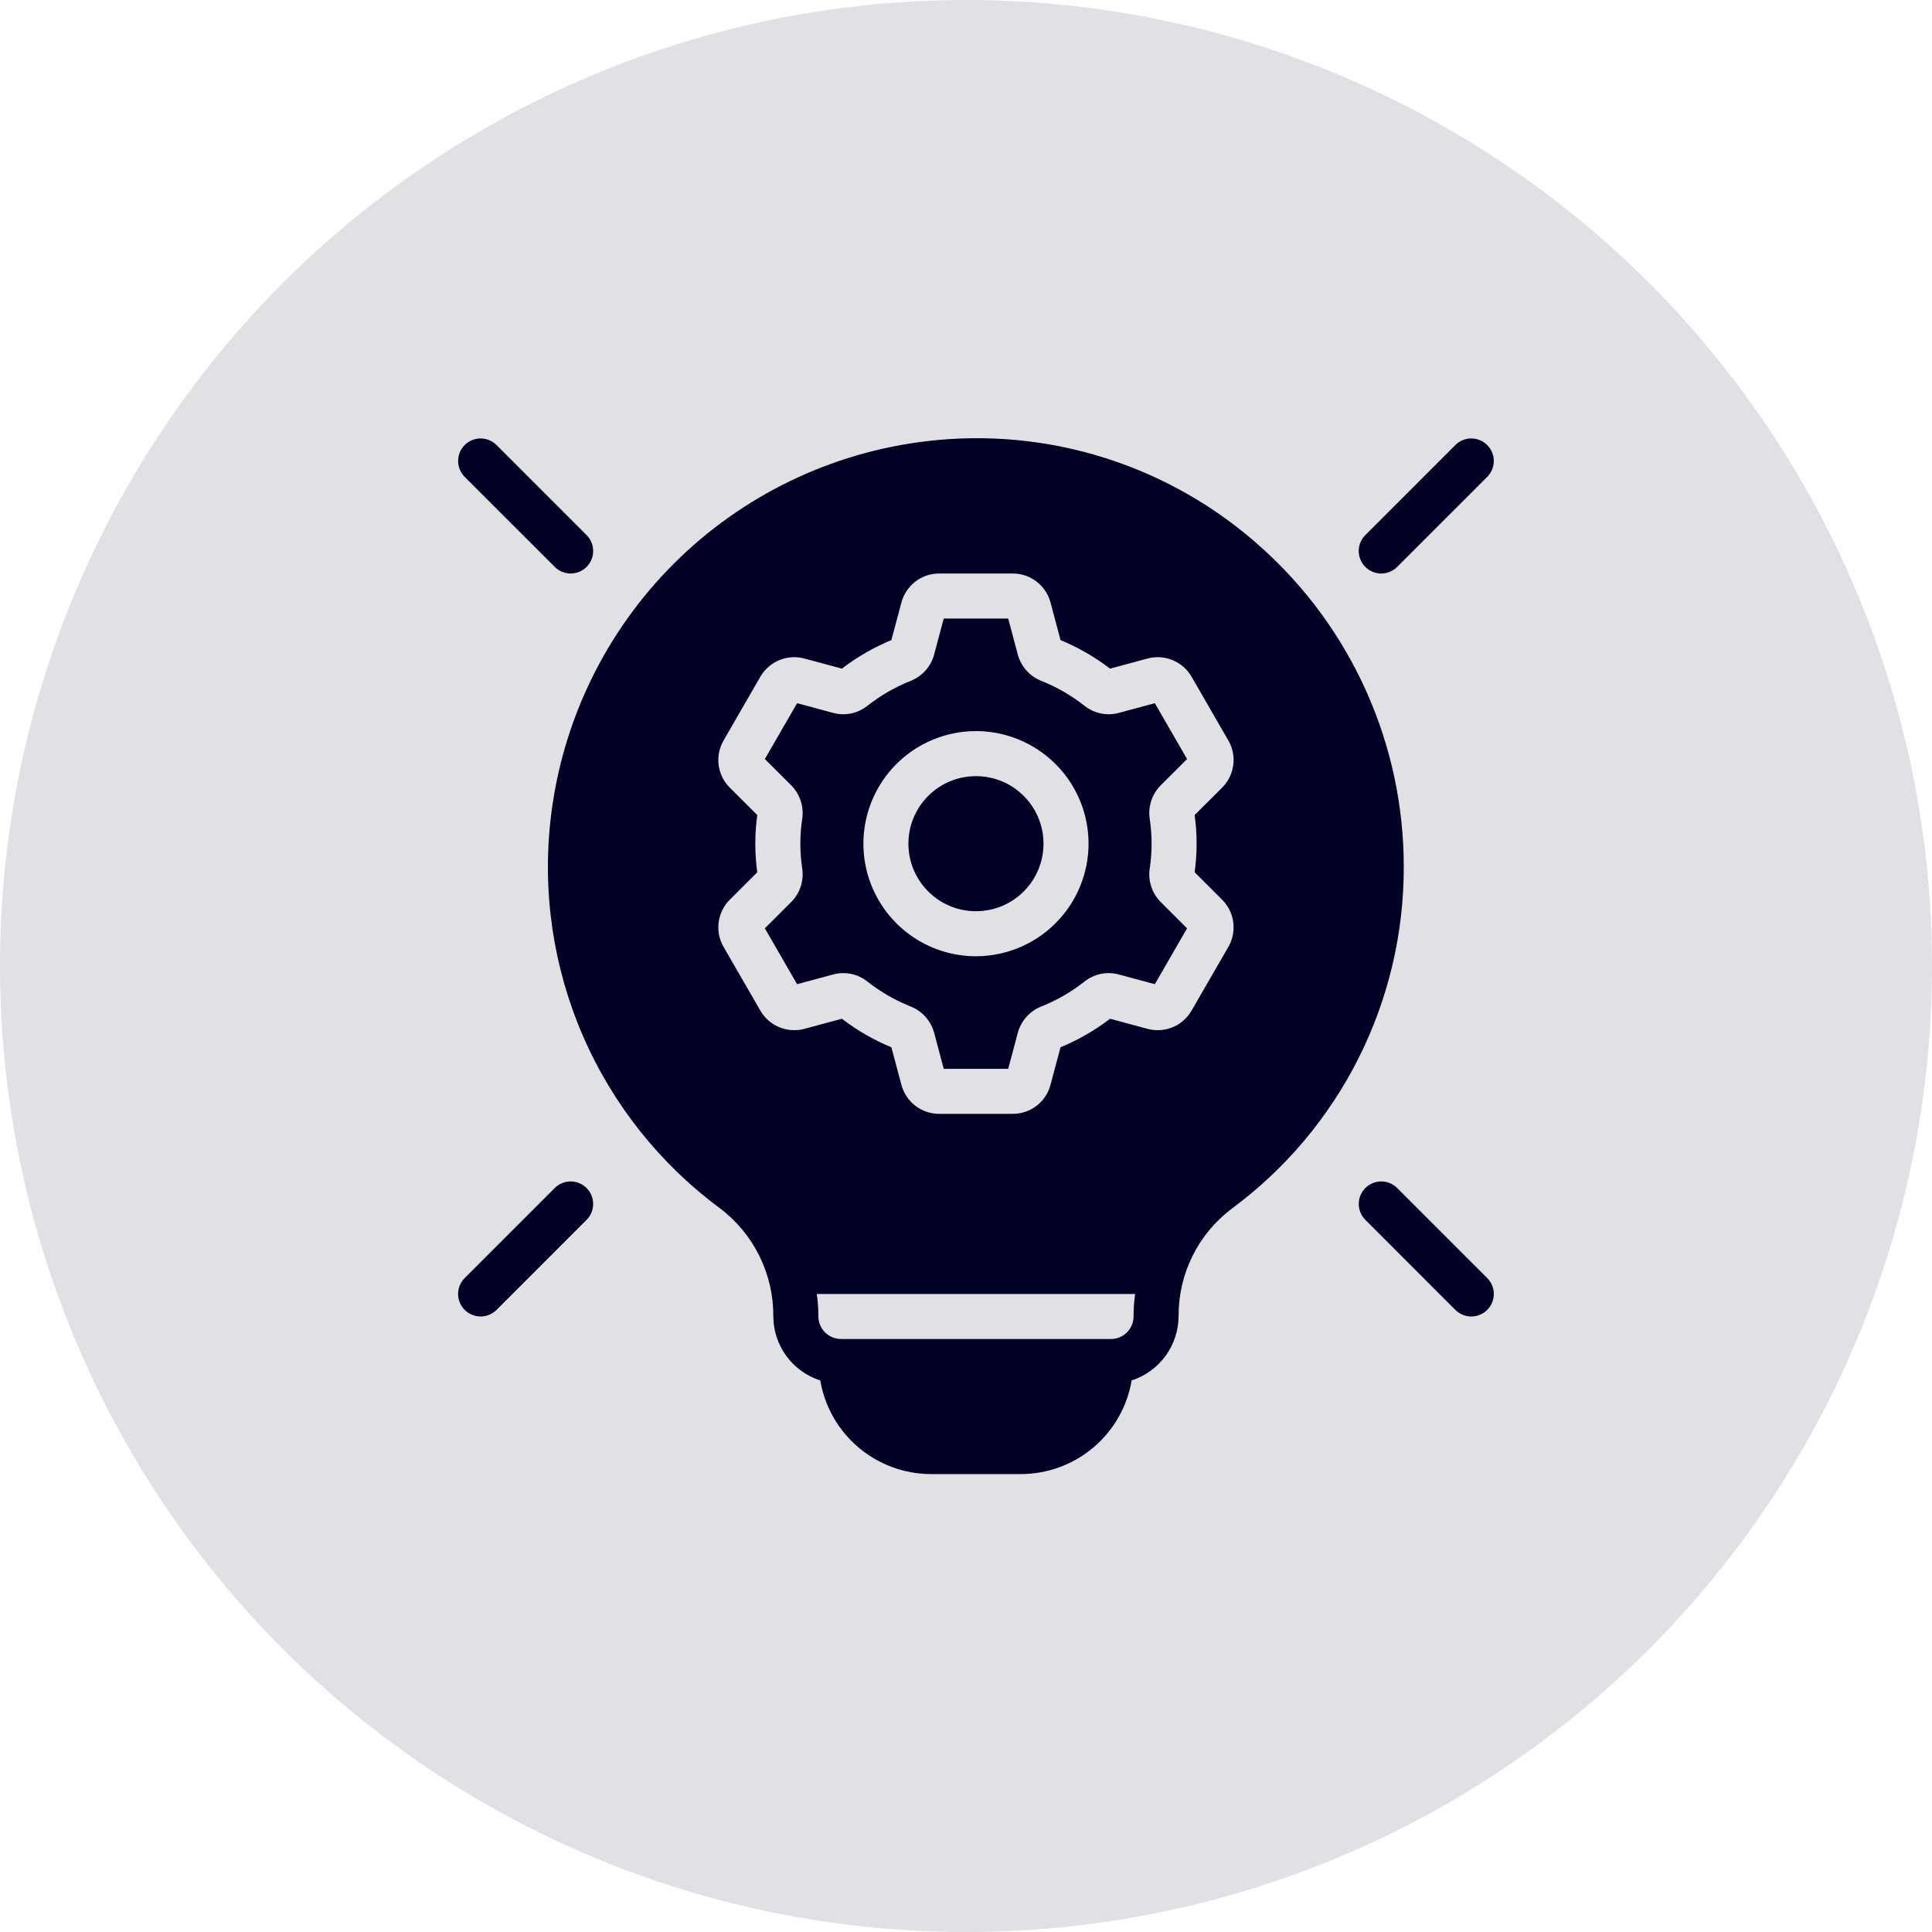
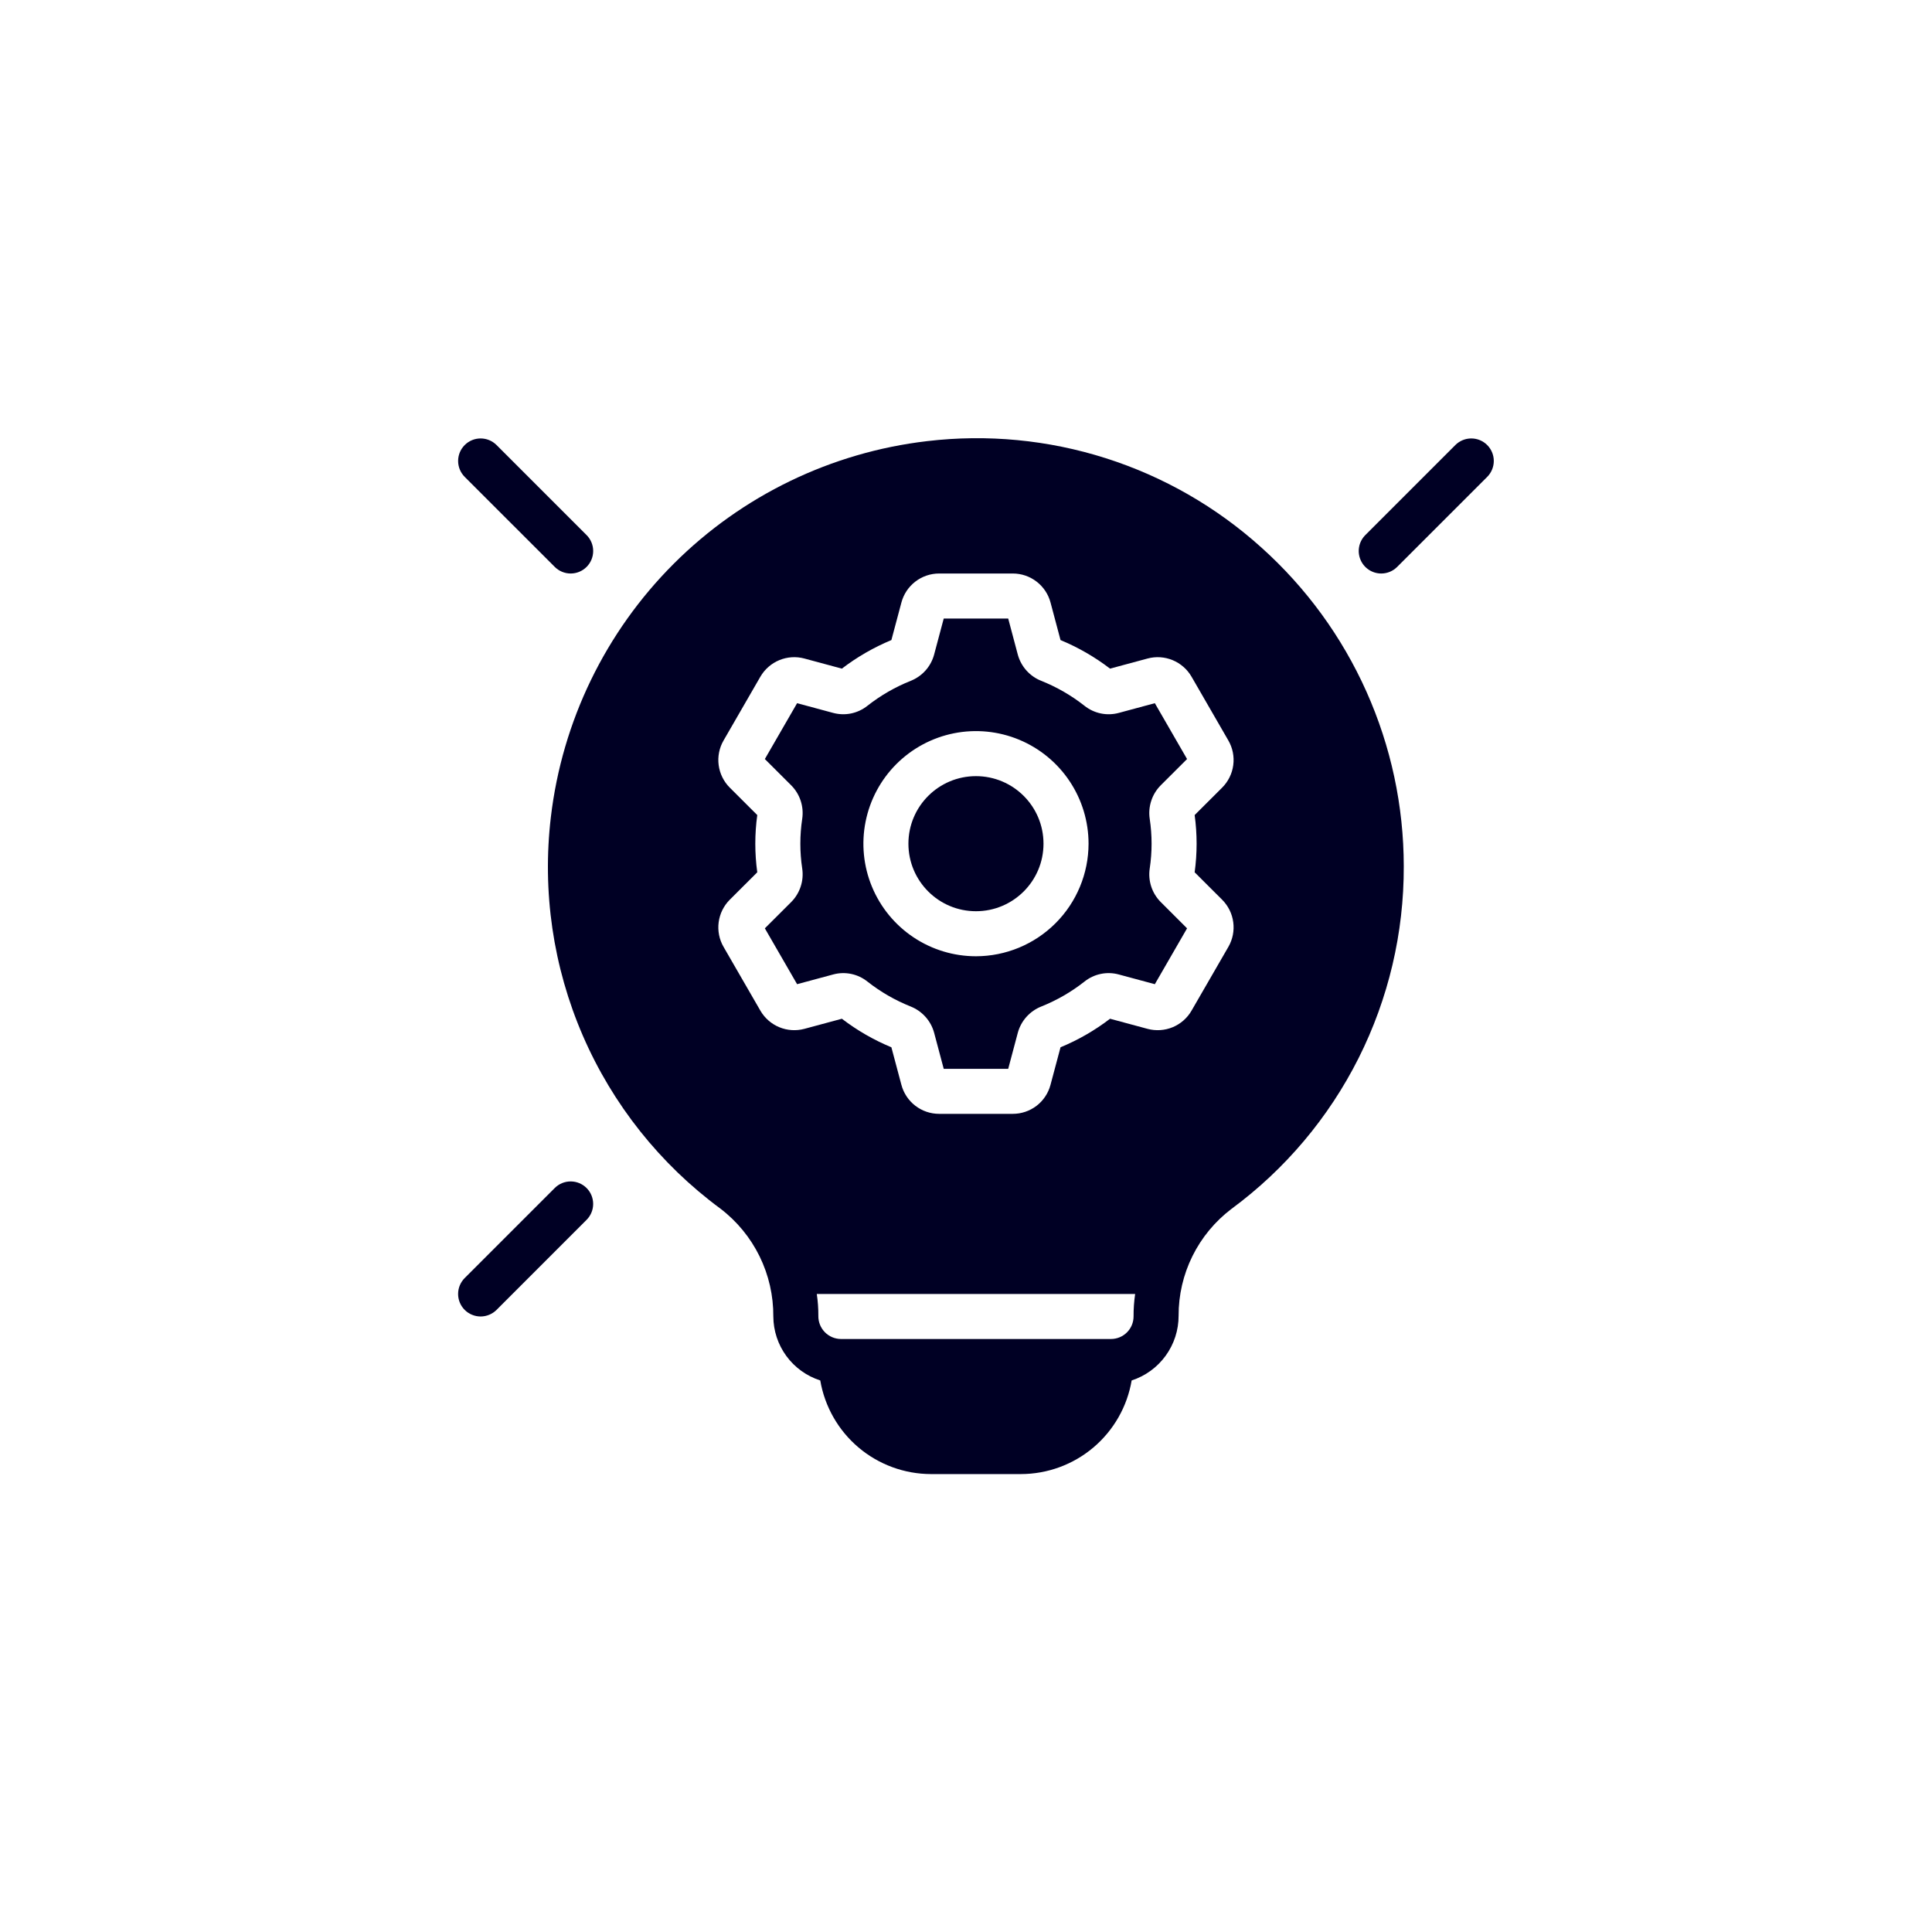
<svg xmlns="http://www.w3.org/2000/svg" width="97" height="97" viewBox="0 0 97 97" fill="none">
-   <circle opacity="0.12" cx="48.5" cy="48.5" r="48.5" fill="#000024" />
  <path d="M63.323 27.483C61.068 25.45 58.405 23.923 55.511 23.003C52.618 22.083 49.562 21.791 46.547 22.148C41.734 22.711 37.252 24.881 33.824 28.306C30.397 31.732 28.224 36.212 27.657 41.025C27.215 44.761 27.769 48.548 29.264 52.001C30.759 55.453 33.142 58.449 36.17 60.682C37.002 61.317 37.675 62.137 38.136 63.076C38.597 64.016 38.833 65.05 38.826 66.097C38.83 66.812 39.06 67.508 39.483 68.085C39.907 68.662 40.502 69.09 41.183 69.308C41.407 70.621 42.087 71.813 43.103 72.673C44.12 73.533 45.408 74.006 46.739 74.009H51.261C52.593 74.006 53.88 73.533 54.897 72.673C55.914 71.812 56.594 70.621 56.817 69.308C57.503 69.086 58.1 68.652 58.523 68.069C58.947 67.486 59.175 66.783 59.174 66.063C59.17 65.023 59.408 63.996 59.869 63.065C60.33 62.133 61.002 61.321 61.831 60.693C64.523 58.707 66.709 56.114 68.211 53.125C69.713 50.136 70.49 46.834 70.479 43.489C70.477 40.468 69.838 37.482 68.605 34.724C67.372 31.966 65.573 29.499 63.323 27.483ZM56.913 66.097C56.912 66.396 56.793 66.683 56.581 66.895C56.369 67.107 56.082 67.226 55.783 67.227H42.218C42.067 67.226 41.917 67.194 41.779 67.135C41.64 67.075 41.514 66.989 41.409 66.881C41.304 66.772 41.222 66.644 41.166 66.504C41.111 66.364 41.084 66.214 41.087 66.063C41.089 65.696 41.063 65.329 41.008 64.966H56.992C56.938 65.341 56.911 65.718 56.913 66.097ZM60.078 42.359C60.078 42.839 60.045 43.319 59.98 43.795L61.36 45.172C61.665 45.477 61.862 45.874 61.918 46.302C61.975 46.73 61.889 47.165 61.673 47.539L59.823 50.743C59.607 51.117 59.273 51.409 58.874 51.574C58.476 51.738 58.033 51.767 57.617 51.656L55.732 51.148C54.969 51.732 54.134 52.214 53.246 52.581L52.742 54.469C52.631 54.886 52.386 55.255 52.044 55.518C51.701 55.781 51.282 55.923 50.85 55.923H47.15C46.718 55.923 46.298 55.78 45.956 55.517C45.613 55.253 45.368 54.884 45.257 54.467L44.754 52.581C43.867 52.214 43.031 51.732 42.268 51.148L40.384 51.656C39.967 51.767 39.525 51.738 39.126 51.573C38.727 51.408 38.394 51.117 38.177 50.743L36.327 47.539C36.111 47.165 36.025 46.73 36.082 46.302C36.139 45.874 36.335 45.477 36.64 45.172L38.02 43.795C37.889 42.842 37.889 41.875 38.02 40.922L36.64 39.545C36.335 39.24 36.139 38.843 36.082 38.415C36.025 37.987 36.111 37.553 36.327 37.179L38.177 33.974C38.394 33.601 38.727 33.309 39.126 33.144C39.525 32.979 39.967 32.95 40.384 33.062L42.268 33.57C43.031 32.986 43.867 32.504 44.754 32.136L45.258 30.248C45.369 29.831 45.615 29.463 45.957 29.2C46.299 28.937 46.718 28.794 47.15 28.794H50.85C51.282 28.794 51.702 28.937 52.044 29.201C52.387 29.464 52.633 29.833 52.744 30.251L53.246 32.136C54.134 32.504 54.969 32.986 55.732 33.57L57.617 33.062C58.033 32.95 58.476 32.979 58.874 33.144C59.273 33.309 59.607 33.601 59.823 33.974L61.673 37.179C61.889 37.553 61.975 37.987 61.918 38.415C61.862 38.843 61.665 39.24 61.36 39.545L59.98 40.922C60.045 41.398 60.078 41.878 60.078 42.359Z" fill="#000024" />
  <path d="M49 45.75C50.873 45.75 52.391 44.232 52.391 42.359C52.391 40.486 50.873 38.968 49 38.968C47.127 38.968 45.609 40.486 45.609 42.359C45.609 44.232 47.127 45.75 49 45.75Z" fill="#000024" />
  <path d="M59.599 38.109L57.981 35.305L56.167 35.794C55.872 35.873 55.563 35.882 55.264 35.819C54.965 35.756 54.684 35.624 54.446 35.433C53.786 34.914 53.056 34.493 52.276 34.182C51.993 34.07 51.74 33.893 51.536 33.666C51.333 33.44 51.185 33.169 51.103 32.875L50.619 31.055H47.382L46.897 32.873C46.817 33.166 46.669 33.438 46.466 33.665C46.262 33.892 46.009 34.069 45.726 34.182C44.946 34.493 44.214 34.914 43.553 35.434C43.315 35.624 43.035 35.756 42.737 35.819C42.438 35.881 42.129 35.873 41.835 35.794L40.02 35.305L38.401 38.109L39.726 39.431C39.942 39.648 40.105 39.914 40.2 40.205C40.296 40.497 40.322 40.807 40.277 41.11C40.152 41.938 40.152 42.779 40.277 43.606C40.322 43.91 40.296 44.221 40.2 44.512C40.104 44.804 39.942 45.07 39.725 45.288L38.401 46.609L40.02 49.413L41.834 48.924C42.129 48.844 42.438 48.836 42.737 48.898C43.036 48.961 43.316 49.093 43.555 49.285C44.214 49.803 44.945 50.224 45.725 50.535C46.008 50.648 46.261 50.825 46.464 51.051C46.668 51.278 46.816 51.549 46.897 51.842L47.382 53.663H50.619L51.103 51.845C51.184 51.551 51.332 51.28 51.535 51.053C51.739 50.826 51.992 50.649 52.275 50.536C53.055 50.225 53.787 49.803 54.447 49.283C54.685 49.092 54.965 48.96 55.264 48.898C55.562 48.835 55.872 48.844 56.166 48.924L57.981 49.413L59.599 46.609L58.275 45.287C58.058 45.069 57.896 44.804 57.8 44.512C57.705 44.221 57.678 43.911 57.724 43.607C57.849 42.78 57.849 41.939 57.724 41.111C57.678 40.807 57.705 40.497 57.801 40.205C57.896 39.913 58.059 39.648 58.276 39.429L59.599 38.109ZM49 48.011C47.883 48.011 46.79 47.679 45.861 47.058C44.931 46.437 44.207 45.554 43.779 44.521C43.351 43.489 43.239 42.352 43.458 41.256C43.676 40.16 44.214 39.153 45.004 38.362C45.795 37.572 46.802 37.033 47.898 36.815C48.995 36.597 50.131 36.709 51.164 37.137C52.196 37.565 53.079 38.289 53.7 39.219C54.321 40.148 54.653 41.241 54.653 42.359C54.651 43.857 54.055 45.294 52.995 46.353C51.935 47.413 50.499 48.009 49 48.011Z" fill="#000024" />
  <path d="M69.348 28.794C69.496 28.794 69.643 28.765 69.781 28.708C69.918 28.651 70.042 28.568 70.147 28.463L74.669 23.942C74.88 23.729 74.999 23.442 74.999 23.143C74.999 22.843 74.879 22.556 74.668 22.344C74.456 22.132 74.169 22.013 73.869 22.013C73.57 22.013 73.282 22.132 73.07 22.343L68.549 26.865C68.391 27.023 68.283 27.224 68.24 27.443C68.196 27.663 68.218 27.89 68.304 28.096C68.389 28.303 68.534 28.479 68.72 28.604C68.906 28.728 69.124 28.794 69.348 28.794Z" fill="#000024" />
  <path d="M27.853 28.463C28.065 28.675 28.352 28.794 28.652 28.794C28.952 28.794 29.239 28.675 29.451 28.463C29.663 28.251 29.782 27.964 29.782 27.664C29.782 27.364 29.663 27.077 29.451 26.865L24.929 22.343C24.717 22.132 24.43 22.013 24.13 22.013C23.831 22.013 23.544 22.132 23.332 22.344C23.12 22.556 23.001 22.843 23.001 23.143C23.001 23.442 23.119 23.729 23.331 23.942L27.853 28.463Z" fill="#000024" />
  <path d="M27.853 59.646L23.331 64.167C23.226 64.272 23.143 64.397 23.086 64.534C23.029 64.671 23 64.818 23 64.966C23 65.115 23.029 65.262 23.086 65.399C23.143 65.536 23.226 65.661 23.331 65.766C23.436 65.871 23.561 65.954 23.698 66.01C23.835 66.067 23.982 66.097 24.13 66.097C24.279 66.097 24.426 66.067 24.563 66.01C24.7 65.954 24.825 65.87 24.93 65.766L29.451 61.244C29.663 61.032 29.781 60.745 29.781 60.445C29.781 60.146 29.662 59.858 29.45 59.647C29.238 59.435 28.951 59.316 28.652 59.316C28.352 59.316 28.065 59.434 27.853 59.646Z" fill="#000024" />
-   <path d="M70.147 59.646C69.935 59.434 69.648 59.316 69.348 59.316C69.049 59.316 68.762 59.435 68.55 59.647C68.338 59.858 68.219 60.146 68.219 60.445C68.219 60.745 68.337 61.032 68.549 61.244L73.07 65.766C73.175 65.87 73.3 65.954 73.437 66.01C73.574 66.067 73.721 66.097 73.87 66.097C74.018 66.097 74.165 66.067 74.302 66.01C74.439 65.954 74.564 65.871 74.669 65.766C74.774 65.661 74.857 65.536 74.914 65.399C74.971 65.262 75 65.115 75 64.966C75 64.818 74.971 64.671 74.914 64.534C74.857 64.397 74.774 64.272 74.669 64.167L70.147 59.646Z" fill="#000024" />
</svg>